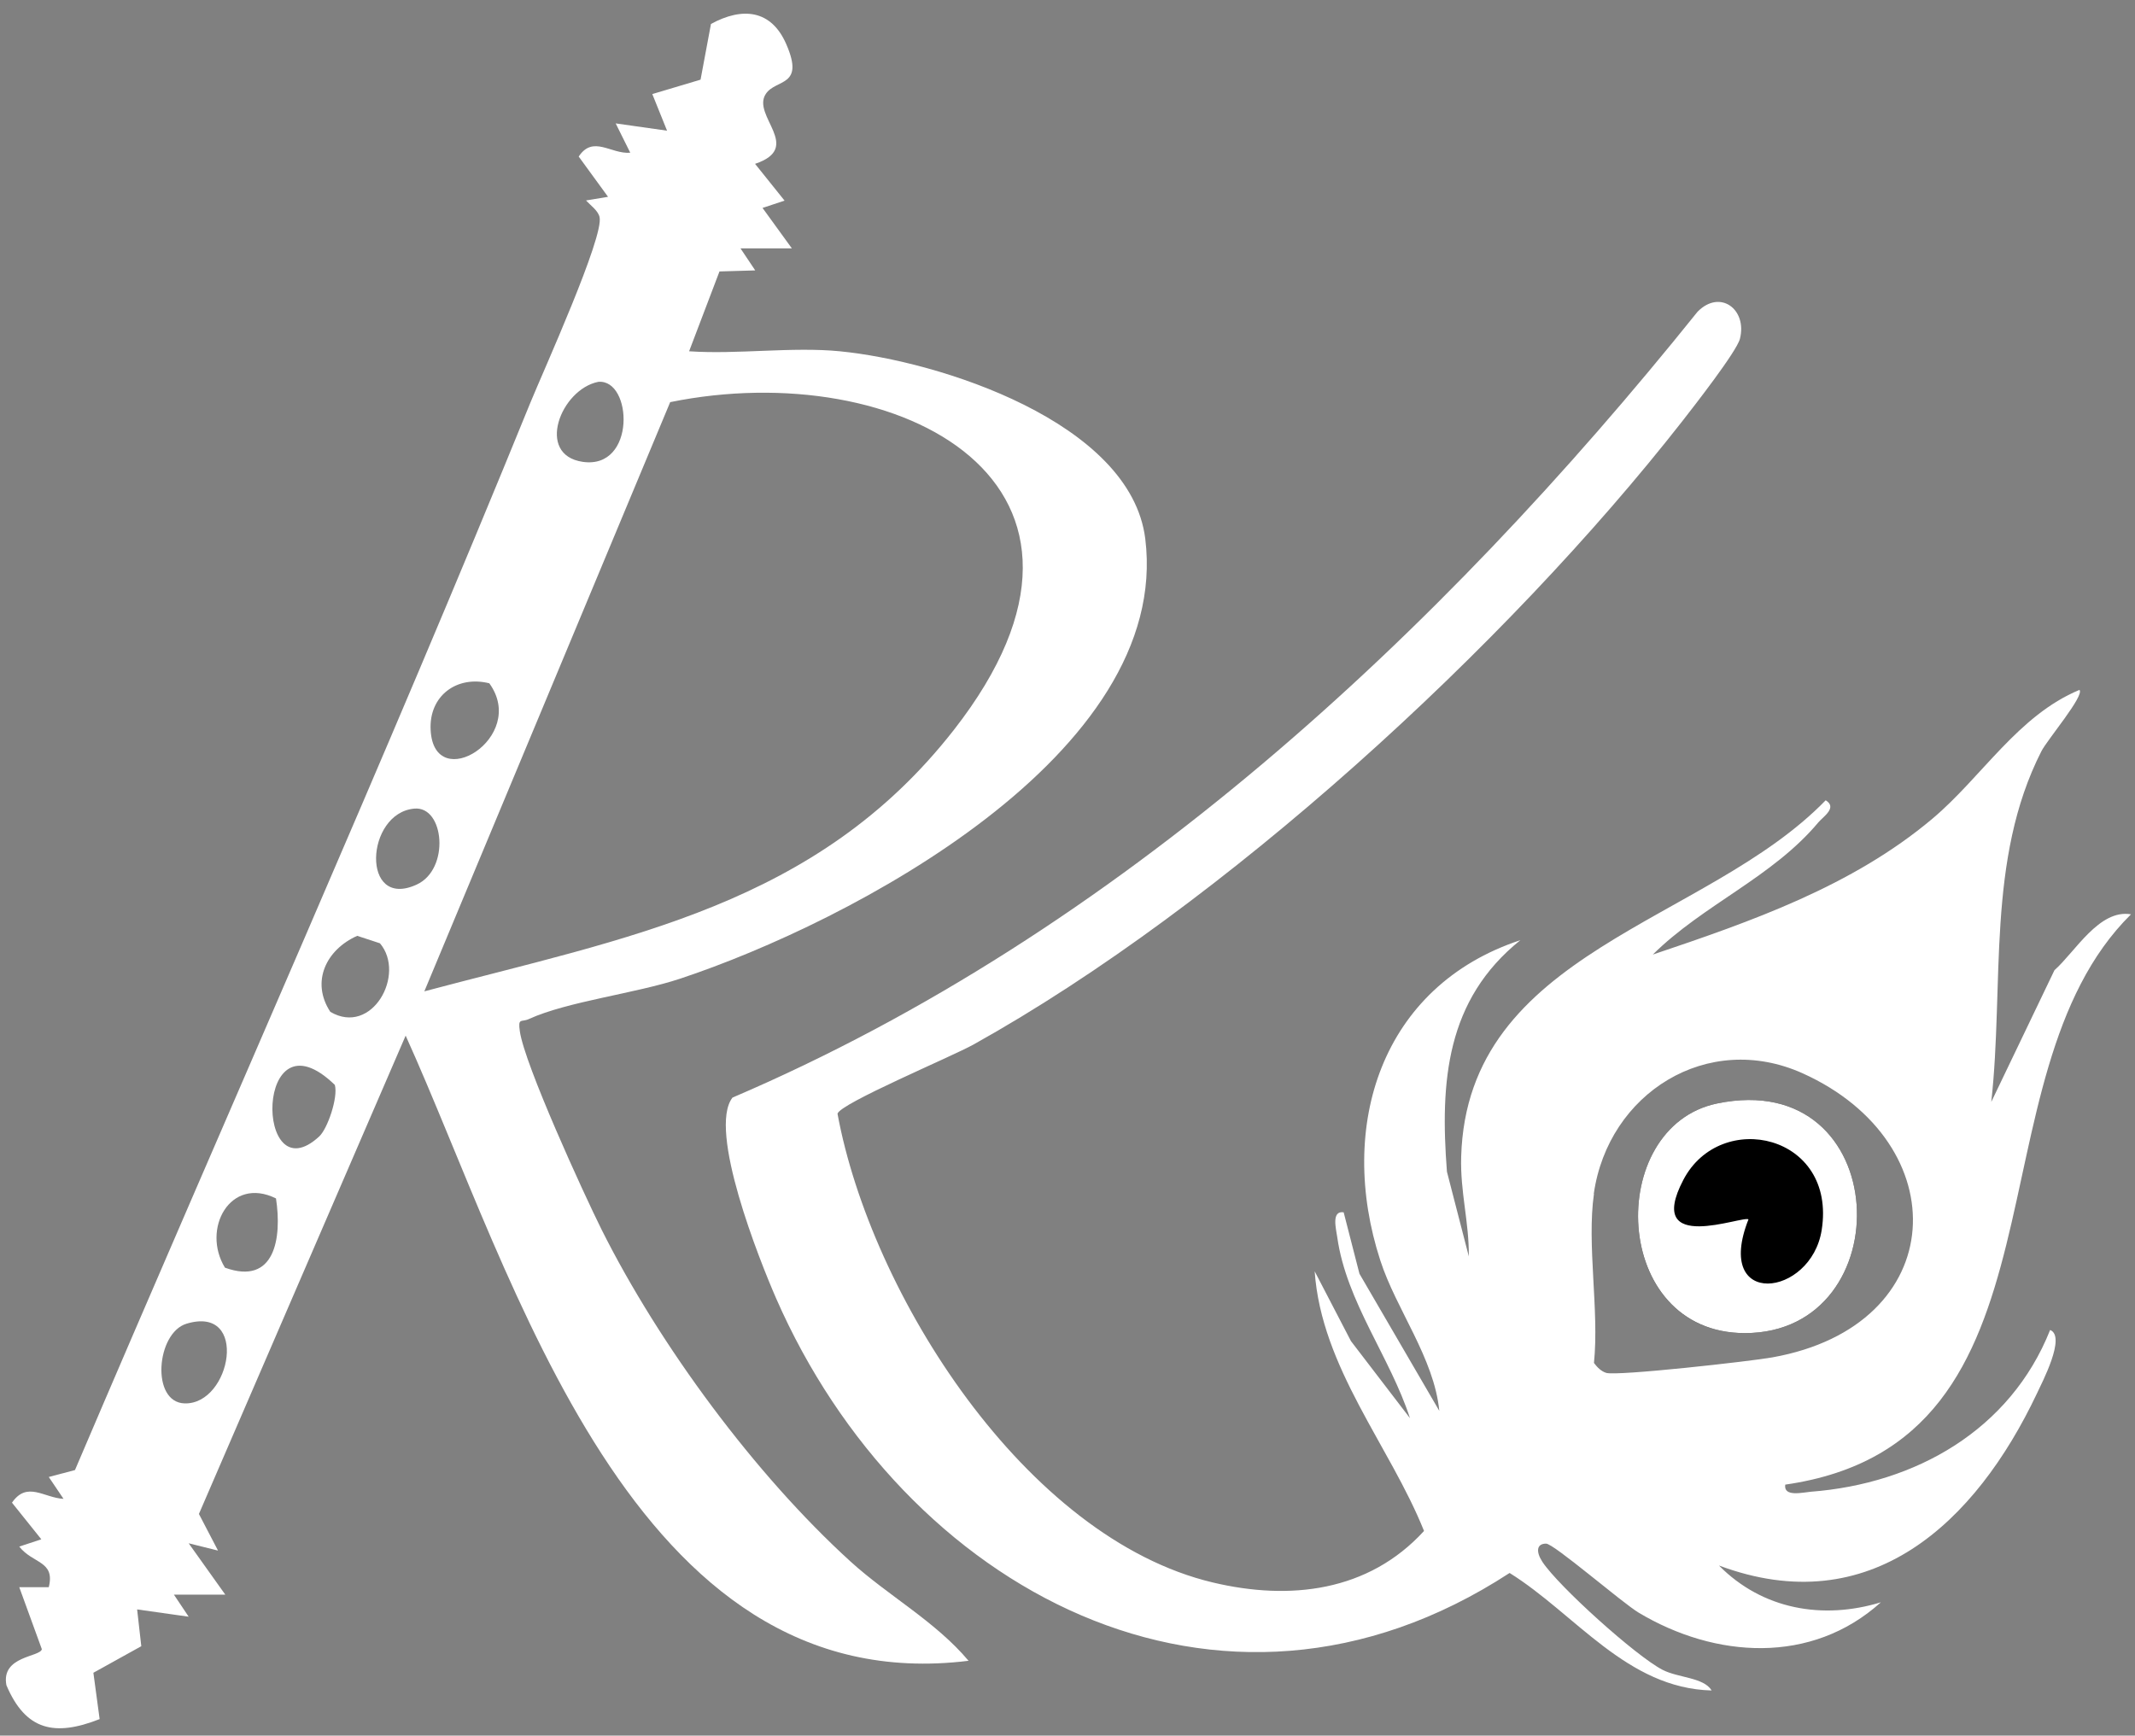
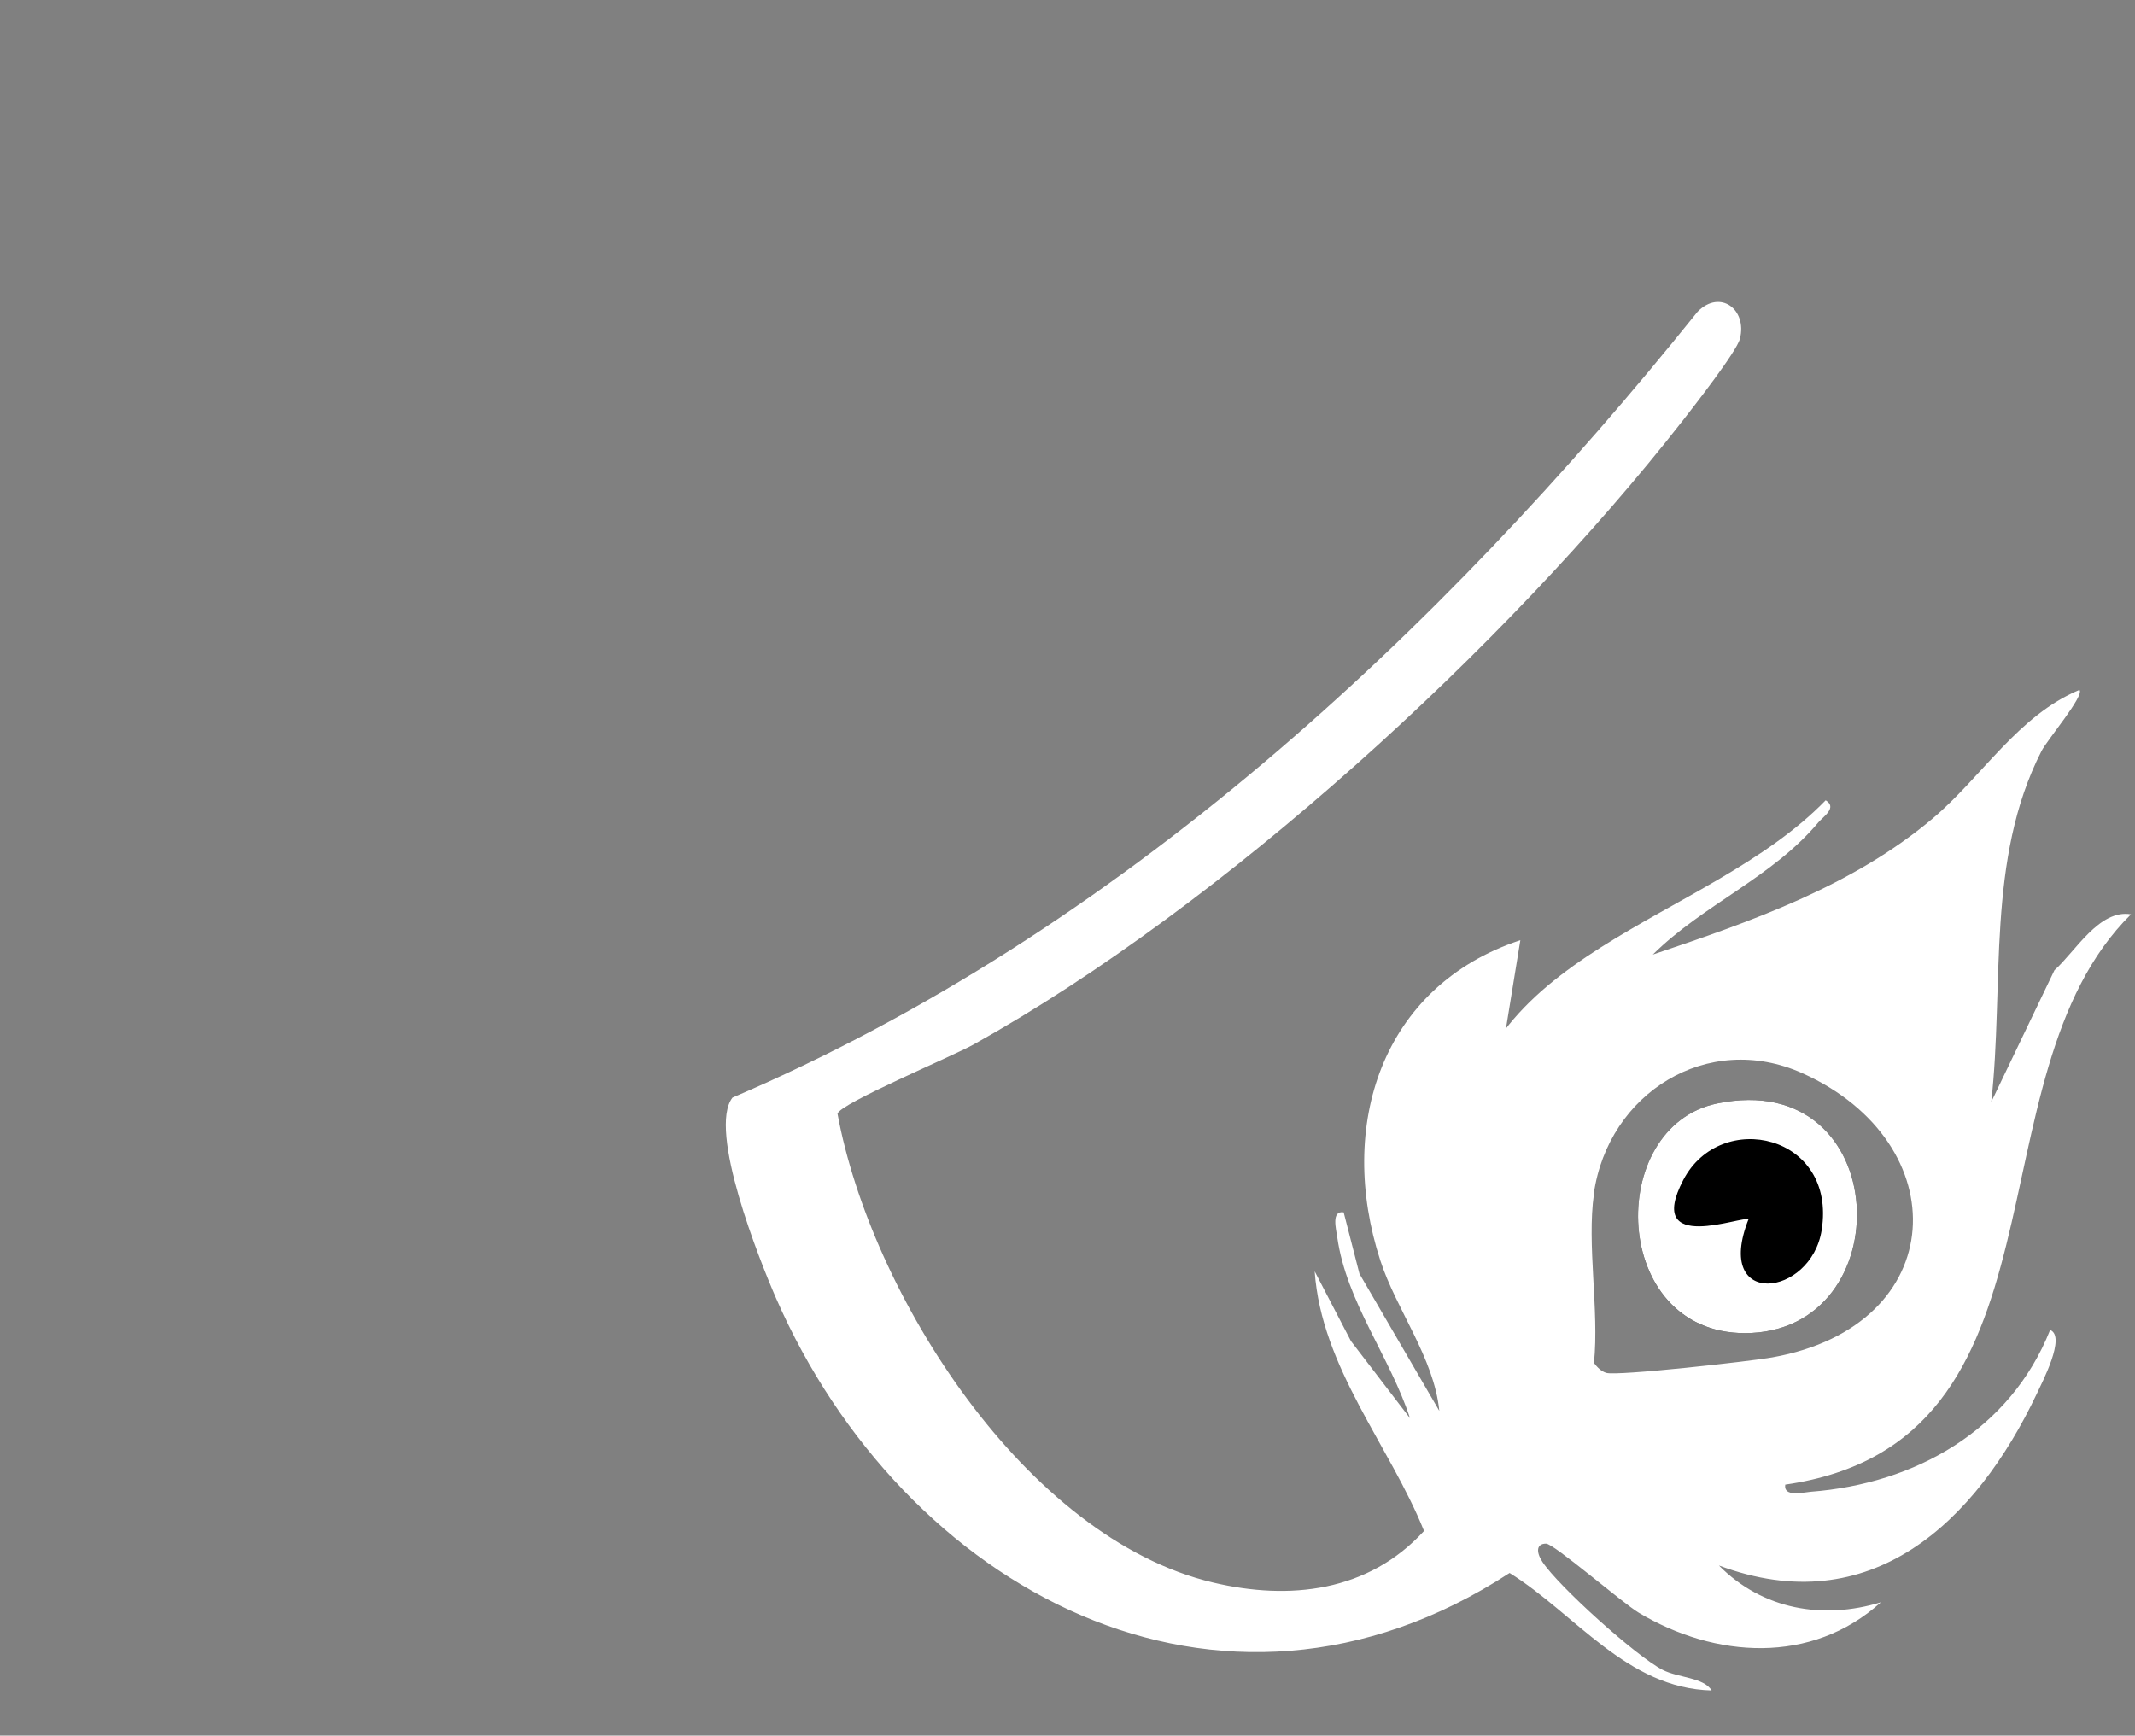
<svg xmlns="http://www.w3.org/2000/svg" width="123" height="100" viewBox="0 0 123 100" fill="none">
  <rect x="0" y="0" width="123" height="100" fill="#808080" stroke="none" />
-   <path d="M75.73 73.23L77.83 77.27L81.23 81.71C80.08 78.17 77.57 75.03 77.04 71.28C76.98 70.83 76.68 69.74 77.41 69.85L78.32 73.39L82.92 81.29C82.62 78.24 80.43 75.44 79.52 72.62C77.01 64.9 79.56 56.82 87.59 54.17C83.31 57.61 82.96 62.31 83.36 67.51L84.62 72.39C84.64 70.4 84.12 68.69 84.18 66.65C84.52 54.76 98.27 53.23 105.18 46.11C105.87 46.53 105.04 47.05 104.76 47.38C102.11 50.55 98.13 52.12 95.22 55C100.89 53.09 106.7 51.07 111.33 47.17C114.18 44.77 116.26 41.22 119.8 39.75C120.11 40.07 117.94 42.63 117.61 43.28C114.42 49.54 115.47 56.73 114.72 63.49L118.36 55.9C119.56 54.84 120.93 52.37 122.77 52.68C113.25 62.08 119.77 83.11 102.85 85.54C102.74 86.27 103.85 85.99 104.32 85.95C110.34 85.49 115.81 82.41 118.11 76.63C119.05 77 117.63 79.68 117.34 80.31C113.82 87.72 107.77 93.47 99.03 90.2C101.54 92.74 105.02 93.34 108.36 92.32C104.36 95.93 98.81 95.55 94.41 92.92C93.43 92.33 89.51 88.93 89.07 88.94C88.52 88.94 88.48 89.41 88.86 89.99C89.79 91.4 94.25 95.42 95.78 96.21C96.69 96.68 98.15 96.64 98.61 97.4C93.73 97.28 90.77 93 86.97 90.63C70.23 101.55 52.02 91.51 44.71 74.8C43.75 72.6 40.76 65.1 42.2 63.24C64.41 53.74 82.86 36.57 97.8 17.96C99.1 16.64 100.67 17.83 100.24 19.52C100.05 20.26 97.58 23.42 96.91 24.28C86.76 37.25 70.49 52.16 56.09 60.18C54.86 60.87 48.39 63.58 48.25 64.17C50.17 74.57 59.07 88.62 69.88 91.18C74.3 92.23 78.83 91.72 82.04 88.21C80.07 83.3 76.13 78.81 75.74 73.25L75.73 73.23ZM91.83 68.78C91.41 71.72 92.14 75.49 91.83 78.53C92.02 78.78 92.23 79 92.53 79.1C93.14 79.3 100.89 78.43 102.1 78.21C112.43 76.37 112.75 65.85 103.85 61.84C98.38 59.38 92.65 62.98 91.82 68.78H91.83Z" fill="white" />
-   <path d="M48.38 20.24C54.06 20.79 65.14 24.31 65.98 31.04C67.52 43.45 48.95 53.15 39.18 56.39C36.62 57.24 32.69 57.7 30.48 58.71C30.03 58.92 29.83 58.61 29.95 59.43C30.23 61.35 33.61 68.74 34.66 70.85C38 77.52 43.5 84.97 49.01 89.98C51.18 91.95 53.89 93.42 55.8 95.69C36.41 98.09 29.65 73.54 23.37 59.67L11.46 87.23L12.56 89.34L10.87 88.92L12.98 91.88H10.02L10.87 93.15L7.9 92.73L8.14 94.85L5.38 96.38L5.74 99.05C3.15 100.07 1.48 99.71 0.37 97.1C0.04 95.4 2.33 95.48 2.41 95.02L1.11 91.45H2.81C3.19 89.92 1.89 90.11 1.11 89.11L2.38 88.69L0.69 86.58C1.56 85.32 2.53 86.3 3.66 86.36L2.81 85.1L4.32 84.7C13.04 64.26 22.16 43.81 30.56 23.19C31.28 21.43 34.82 13.62 34.54 12.5C34.45 12.13 34.02 11.83 33.76 11.55L35.03 11.34L33.34 9.02C34.17 7.77 35.19 8.89 36.31 8.8L35.47 7.11L38.43 7.53L37.58 5.42L40.36 4.59L40.96 1.38C42.76 0.4 44.43 0.54 45.3 2.55C46.38 5.03 44.7 4.53 44.12 5.41C43.28 6.67 46.31 8.5 43.5 9.44L45.2 11.56L43.93 11.98L45.62 14.31H42.66L43.51 15.58L41.45 15.64L39.7 20.24C42.51 20.43 45.62 19.97 48.39 20.24H48.38ZM34.47 22C32.3 22.43 30.84 26.21 33.57 26.61C36.66 27.06 36.44 21.83 34.47 22ZM24.44 57.12C36.16 54 47.04 52.18 54.95 42.06C66.03 27.88 51.78 20.49 38.61 23.17L24.45 57.11L24.44 57.12ZM28.19 39.37C26.32 38.9 24.7 40.09 24.81 42.07C25.01 45.83 30.45 42.49 28.19 39.37ZM23.87 46.59C21.04 46.84 20.78 52.44 24 50.97C25.94 50.09 25.6 46.43 23.87 46.59ZM19.03 58.3C21.43 59.71 23.4 56.14 21.89 54.35L20.58 53.92C18.8 54.71 17.89 56.56 19.03 58.3ZM18.39 65.48C18.87 65.04 19.49 63.22 19.29 62.51C14.65 58.01 14.66 68.92 18.39 65.48ZM15.9 69.05C13.25 67.74 11.6 70.82 12.96 73.04C15.84 74.08 16.25 71.33 15.9 69.05ZM10.74 76.27C9 76.8 8.68 80.81 10.64 80.86C13.32 80.93 14.36 75.17 10.74 76.27Z" fill="white" />
+   <path d="M75.73 73.23L77.83 77.27L81.23 81.71C80.08 78.17 77.57 75.03 77.04 71.28C76.98 70.83 76.68 69.74 77.41 69.85L78.32 73.39L82.92 81.29C82.62 78.24 80.43 75.44 79.52 72.62C77.01 64.9 79.56 56.82 87.59 54.17L84.62 72.39C84.64 70.4 84.12 68.69 84.18 66.65C84.52 54.76 98.27 53.23 105.18 46.11C105.87 46.53 105.04 47.05 104.76 47.38C102.11 50.55 98.13 52.12 95.22 55C100.89 53.09 106.7 51.07 111.33 47.17C114.18 44.77 116.26 41.22 119.8 39.75C120.11 40.07 117.94 42.63 117.61 43.28C114.42 49.54 115.47 56.73 114.72 63.49L118.36 55.9C119.56 54.84 120.93 52.37 122.77 52.68C113.25 62.08 119.77 83.11 102.85 85.54C102.74 86.27 103.85 85.99 104.32 85.95C110.34 85.49 115.81 82.41 118.11 76.63C119.05 77 117.63 79.68 117.34 80.31C113.82 87.72 107.77 93.47 99.03 90.2C101.54 92.74 105.02 93.34 108.36 92.32C104.36 95.93 98.81 95.55 94.41 92.92C93.43 92.33 89.51 88.93 89.07 88.94C88.52 88.94 88.48 89.41 88.86 89.99C89.79 91.4 94.25 95.42 95.78 96.21C96.69 96.68 98.15 96.64 98.61 97.4C93.73 97.28 90.77 93 86.97 90.63C70.23 101.55 52.02 91.51 44.71 74.8C43.75 72.6 40.76 65.1 42.2 63.24C64.41 53.74 82.86 36.57 97.8 17.96C99.1 16.64 100.67 17.83 100.24 19.52C100.05 20.26 97.58 23.42 96.91 24.28C86.76 37.25 70.49 52.16 56.09 60.18C54.86 60.87 48.39 63.58 48.25 64.17C50.17 74.57 59.07 88.62 69.88 91.18C74.3 92.23 78.83 91.72 82.04 88.21C80.07 83.3 76.13 78.81 75.74 73.25L75.73 73.23ZM91.83 68.78C91.41 71.72 92.14 75.49 91.83 78.53C92.02 78.78 92.23 79 92.53 79.1C93.14 79.3 100.89 78.43 102.1 78.21C112.43 76.37 112.75 65.85 103.85 61.84C98.38 59.38 92.65 62.98 91.82 68.78H91.83Z" fill="white" />
  <path d="M98.92 63.58C92.46 64.92 92.78 76.82 100.52 76.81C109.62 76.81 109.13 61.46 98.92 63.58Z" fill="black" />
  <path d="M98.92 63.58C109.13 61.46 109.62 76.81 100.52 76.81C92.78 76.81 92.46 64.92 98.92 63.58ZM100.73 70.26C98.7 75.42 104.34 74.75 104.95 70.87C105.82 65.36 99.13 63.87 96.98 67.98C94.7 72.34 100.45 70 100.74 70.26H100.73Z" fill="white" />
</svg>